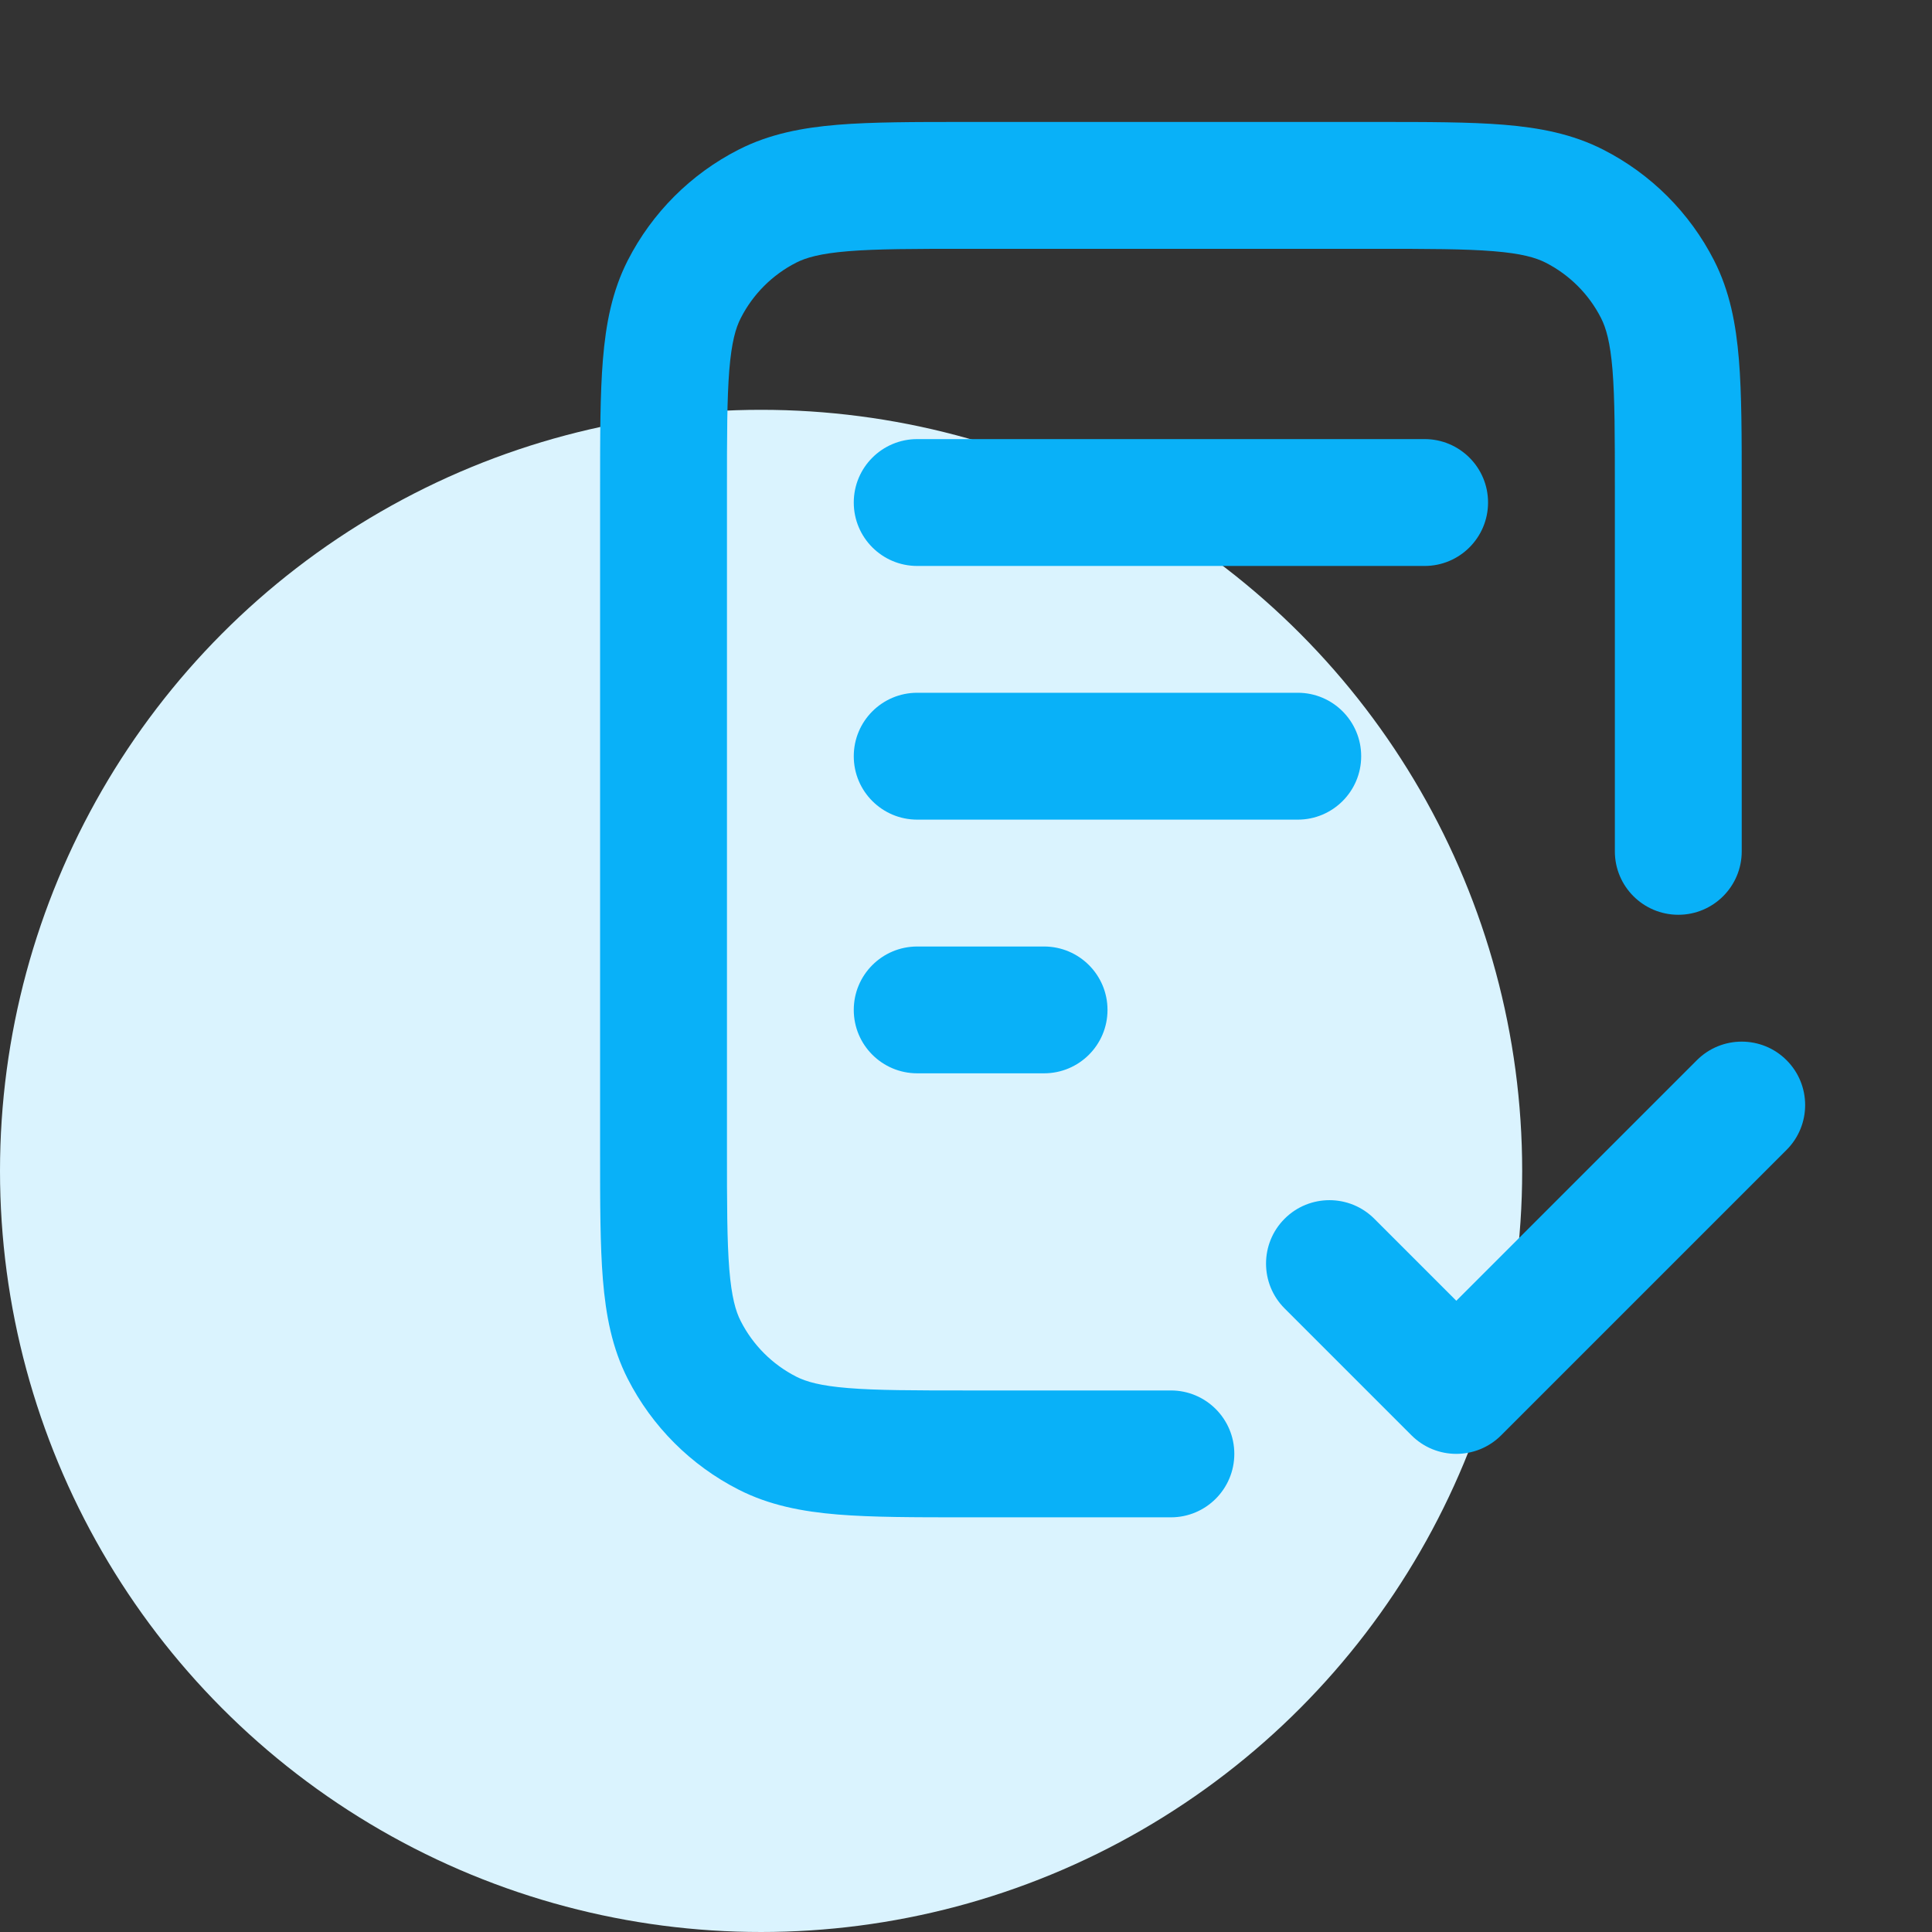
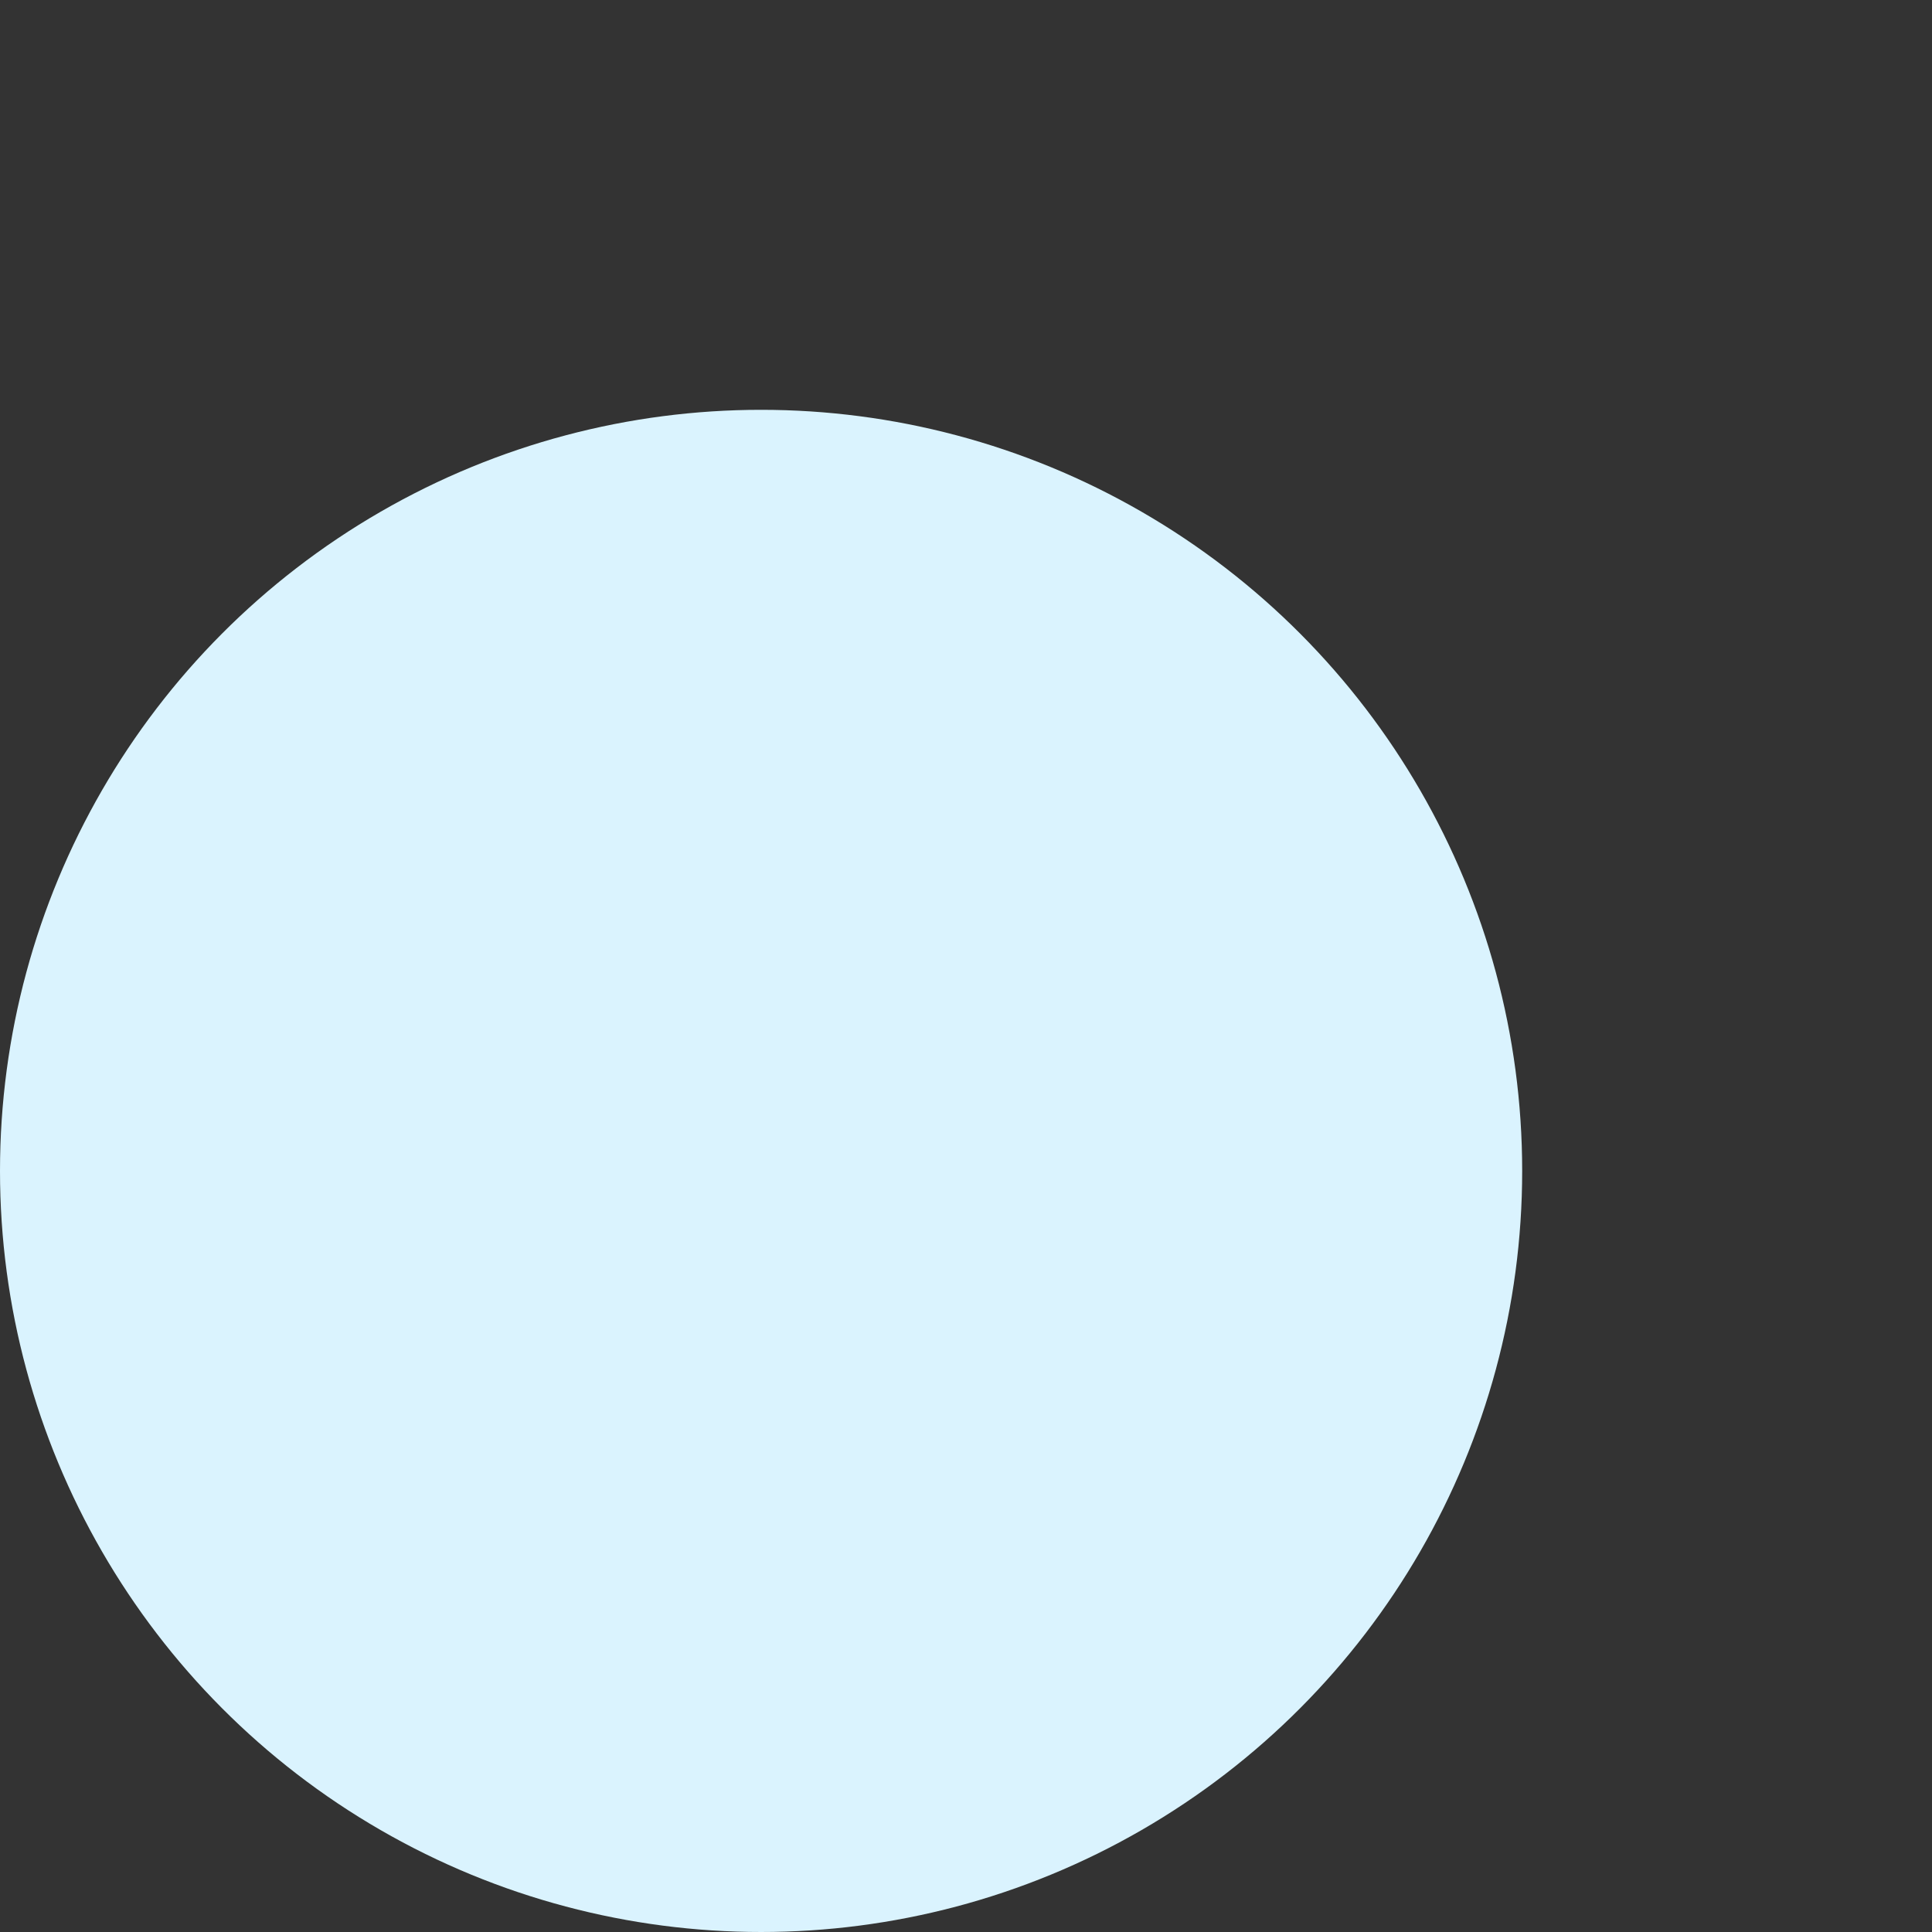
<svg xmlns="http://www.w3.org/2000/svg" width="33" height="33" viewBox="0 0 33 33" fill="none">
  <rect x="0" y="0" width="33" height="33" fill="#333333" stroke="none" />
  <circle cx="13" cy="20" r="13" fill="#DAF3FE" />
-   <path fill-rule="evenodd" clip-rule="evenodd" d="M16.489 2.083H23.511C24.384 2.083 25.103 2.083 25.689 2.131C26.298 2.181 26.858 2.288 27.384 2.556C28.199 2.971 28.862 3.634 29.278 4.449C29.546 4.975 29.652 5.535 29.702 6.144C29.75 6.73 29.75 7.45 29.75 8.322V14.542C29.75 15.14 29.265 15.625 28.667 15.625C28.068 15.625 27.583 15.14 27.583 14.542V8.367C27.583 7.439 27.582 6.808 27.543 6.32C27.504 5.845 27.433 5.602 27.347 5.433C27.14 5.025 26.808 4.694 26.4 4.486C26.231 4.4 25.988 4.33 25.513 4.291C25.025 4.251 24.395 4.25 23.467 4.25H16.533C15.605 4.25 14.975 4.251 14.487 4.291C14.012 4.33 13.769 4.4 13.6 4.486C13.192 4.694 12.861 5.025 12.653 5.433C12.566 5.602 12.496 5.845 12.457 6.32C12.418 6.808 12.417 7.439 12.417 8.367V19.633C12.417 20.561 12.418 21.192 12.457 21.68C12.496 22.155 12.566 22.398 12.653 22.567C12.861 22.975 13.192 23.306 13.6 23.514C13.769 23.6 14.012 23.671 14.487 23.709C14.975 23.749 15.605 23.75 16.533 23.75H20C20.598 23.75 21.083 24.235 21.083 24.833C21.083 25.432 20.598 25.917 20 25.917H16.489C15.617 25.917 14.897 25.917 14.31 25.869C13.702 25.819 13.142 25.712 12.616 25.444C11.801 25.029 11.138 24.366 10.722 23.551C10.454 23.025 10.348 22.465 10.298 21.856C10.25 21.27 10.25 20.55 10.25 19.678V8.322C10.25 7.45 10.25 6.73 10.298 6.144C10.348 5.535 10.454 4.975 10.722 4.449C11.138 3.634 11.801 2.971 12.616 2.556C13.142 2.288 13.702 2.181 14.31 2.131C14.897 2.083 15.617 2.083 16.489 2.083ZM14.583 8.583C14.583 7.985 15.068 7.5 15.667 7.5H24.333C24.932 7.5 25.417 7.985 25.417 8.583C25.417 9.182 24.932 9.667 24.333 9.667H15.667C15.068 9.667 14.583 9.182 14.583 8.583ZM14.583 12.917C14.583 12.318 15.068 11.833 15.667 11.833H22.167C22.765 11.833 23.25 12.318 23.25 12.917C23.25 13.515 22.765 14 22.167 14H15.667C15.068 14 14.583 13.515 14.583 12.917ZM14.583 17.25C14.583 16.652 15.068 16.167 15.667 16.167H17.833C18.432 16.167 18.917 16.652 18.917 17.25C18.917 17.848 18.432 18.333 17.833 18.333H15.667C15.068 18.333 14.583 17.848 14.583 17.25ZM30.516 18.109C30.939 18.532 30.939 19.218 30.516 19.641L25.641 24.516C25.218 24.939 24.532 24.939 24.109 24.516L21.942 22.349C21.519 21.926 21.519 21.24 21.942 20.817C22.365 20.394 23.051 20.394 23.474 20.817L24.875 22.218L28.984 18.109C29.407 17.686 30.093 17.686 30.516 18.109Z" fill="#09B1F8" />
</svg>